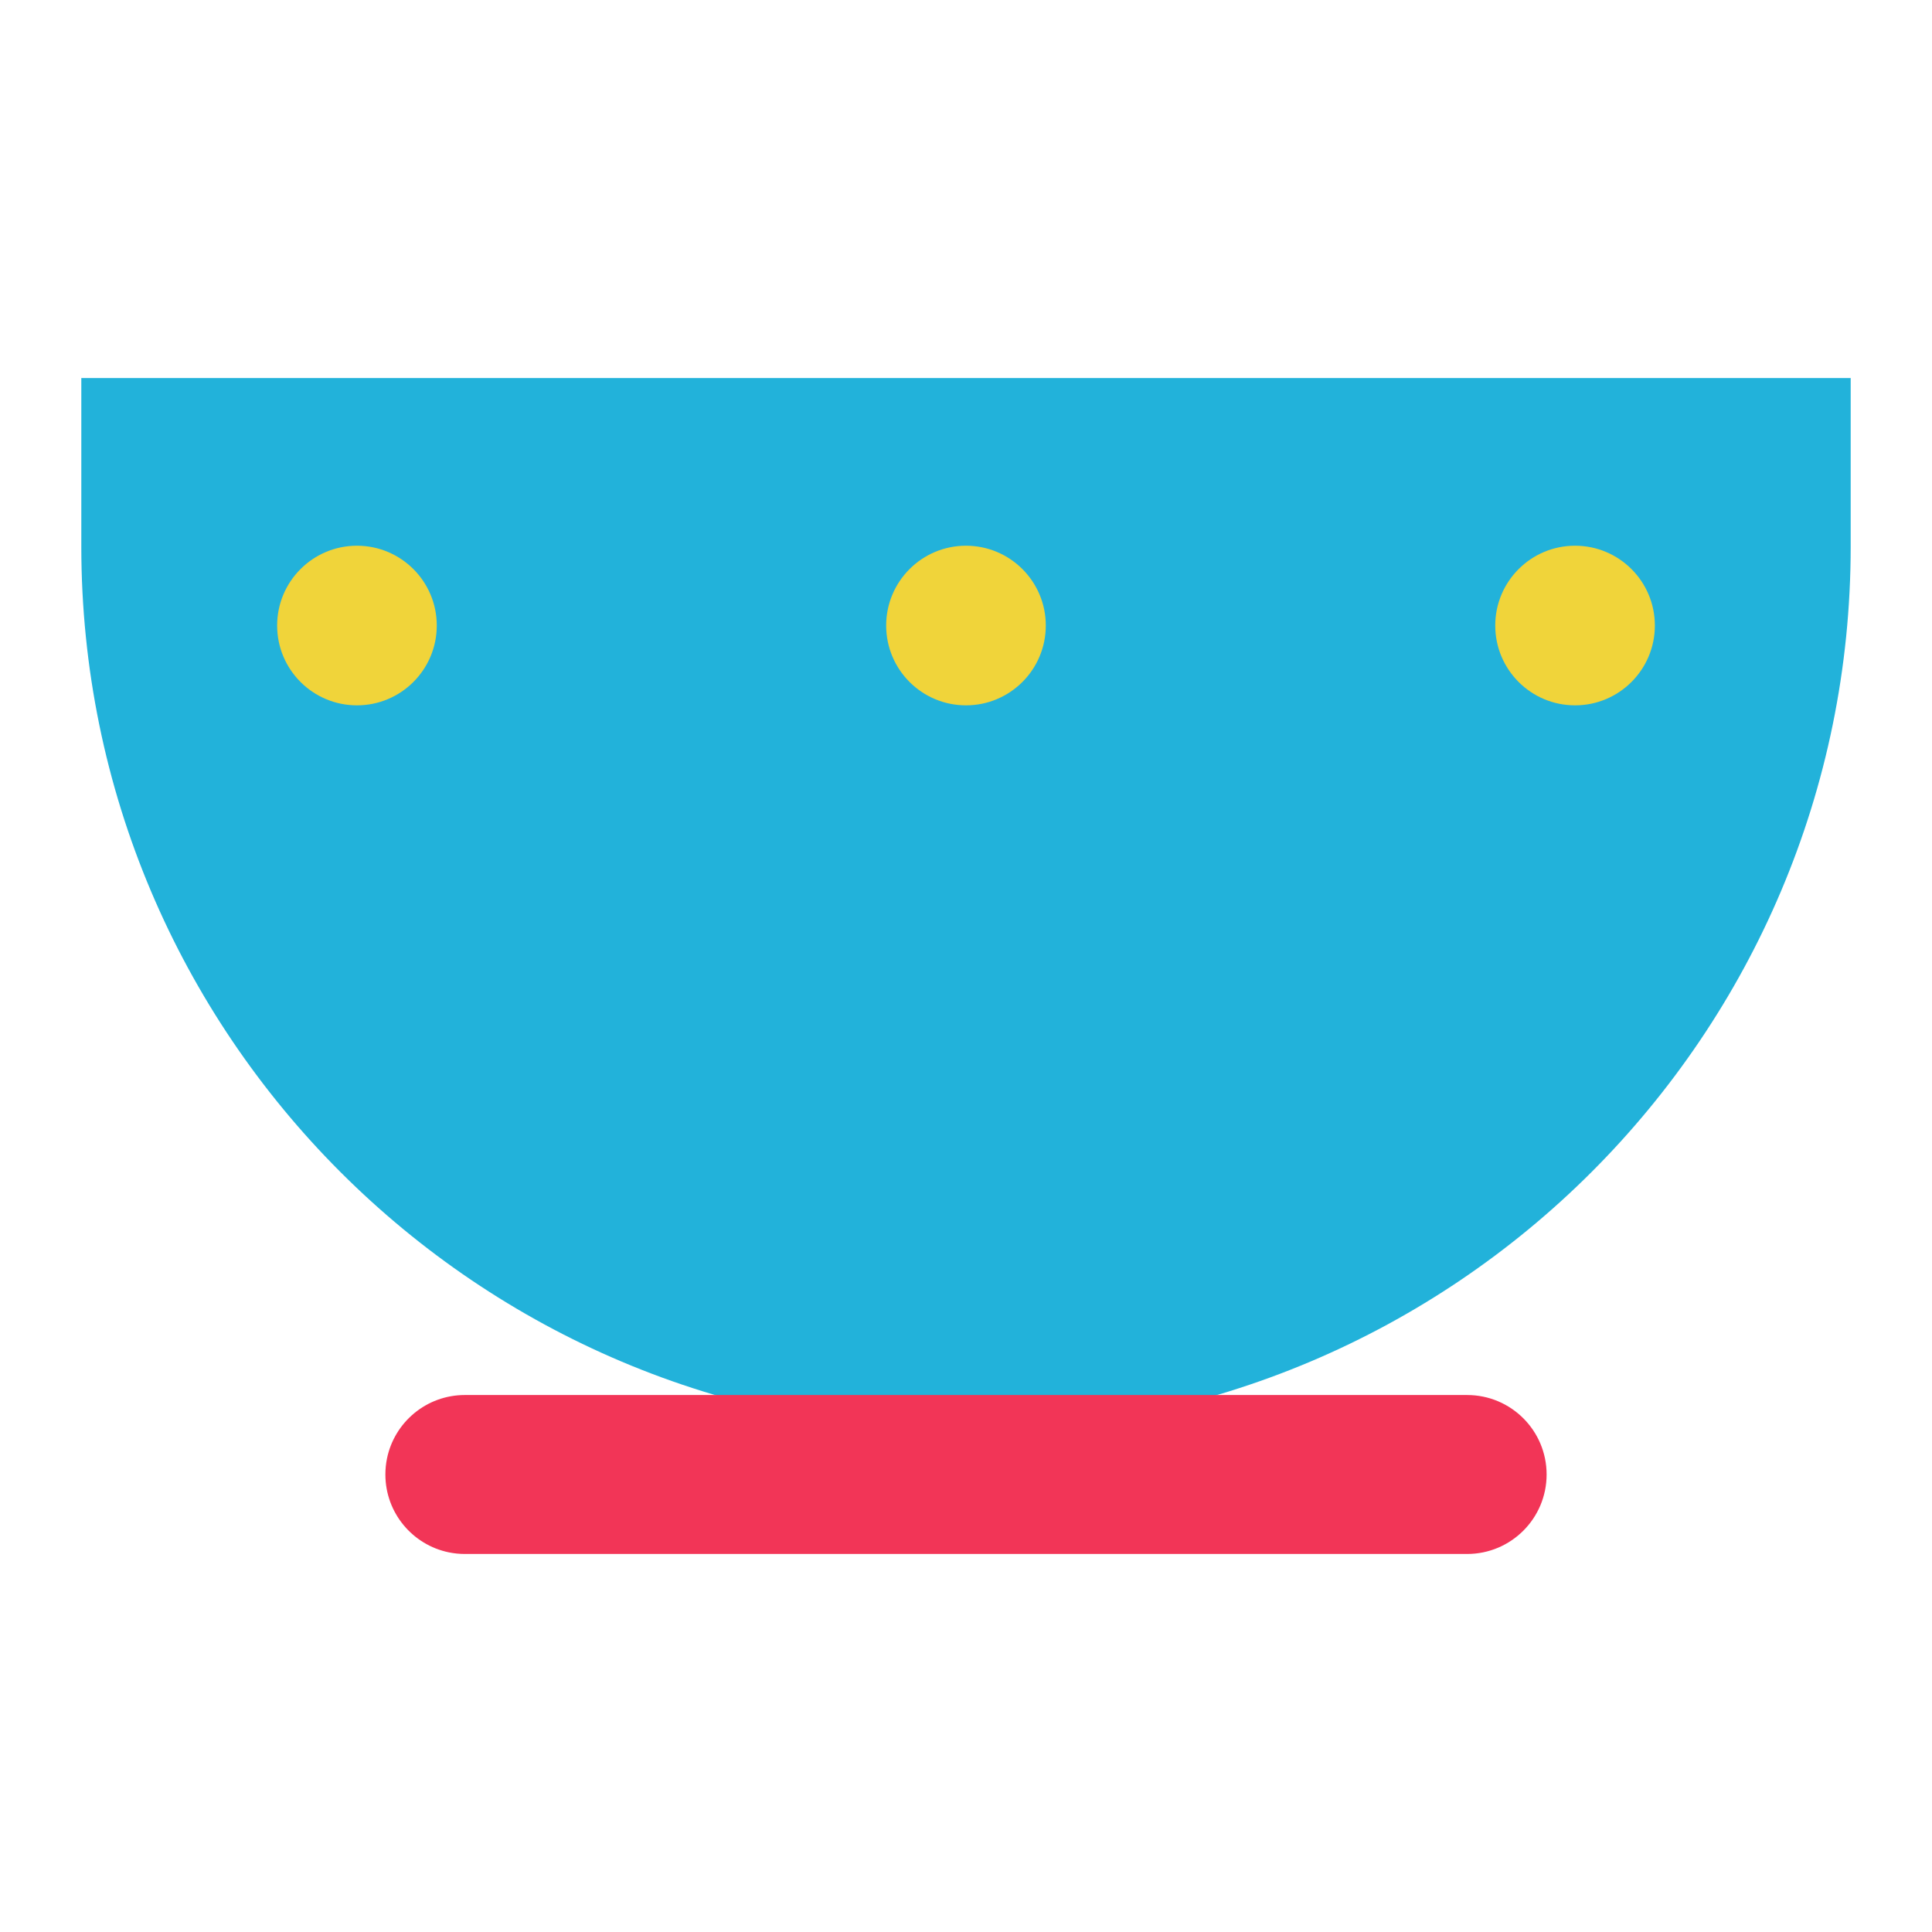
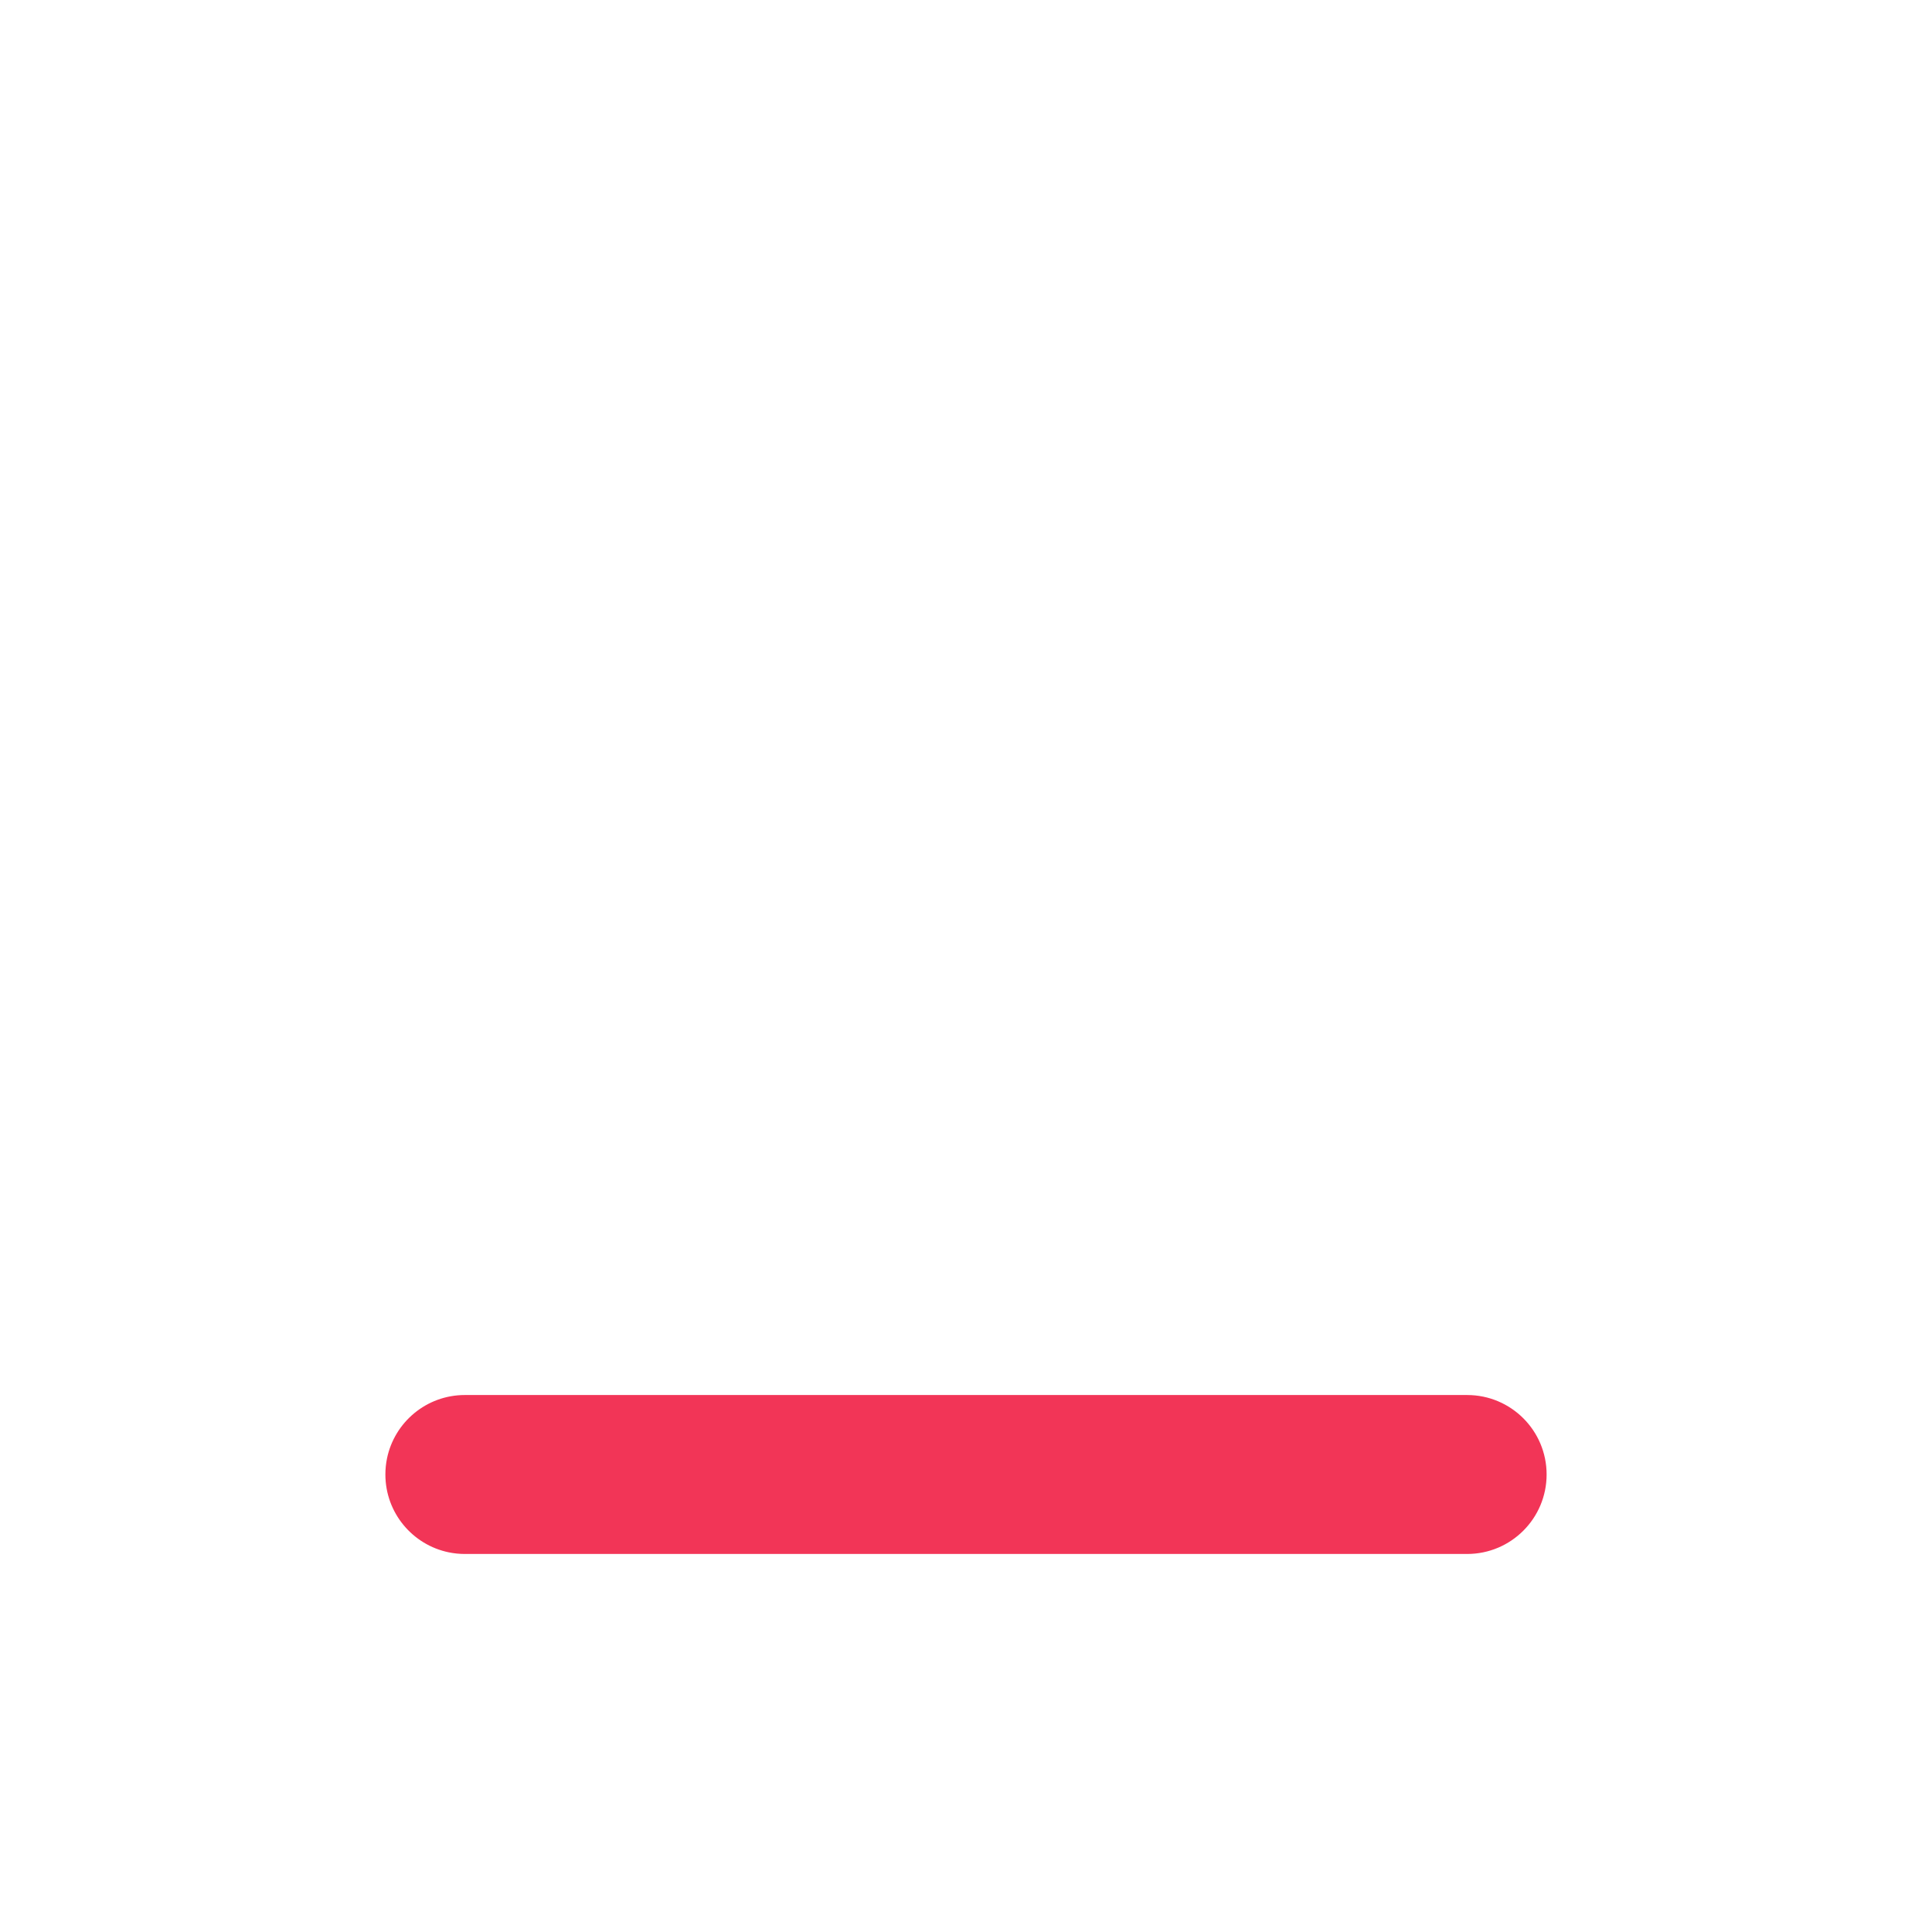
<svg xmlns="http://www.w3.org/2000/svg" enable-background="new 0 0 512 512" height="512px" id="Layer_3" version="1.1" viewBox="0 0 512 512" width="512px" xml:space="preserve">
  <g>
-     <path d="M255.999,100.184H21.548v44.635v0.001c0,129.481,104.969,234.45,234.451,234.45   c129.484,0,234.453-104.969,234.453-234.45v-44.636H255.999z" fill="#22B2DA" />
    <g>
      <g>
-         <circle cx="94.597" cy="165.772" fill="#F0D43A" r="21.152" />
-         <circle cx="255.995" cy="165.772" fill="#F0D43A" r="21.152" />
-       </g>
+         </g>
      <g>
-         <path d="M417.403,144.62c11.686,0,21.152,9.471,21.152,21.151c0,11.682-9.467,21.153-21.152,21.153     c-11.682,0-21.148-9.471-21.148-21.153C396.255,154.091,405.722,144.62,417.403,144.62z" fill="#F0D43A" />
-       </g>
+         </g>
    </g>
    <g>
      <path d="M388.808,369.697H255.999v-0.002H123.192c-10.178,0-18.67,7.218-20.635,16.814    c-0.279,1.37-0.426,2.79-0.426,4.244c0,10.177,7.219,18.67,16.816,20.635c1.371,0.28,2.789,0.428,4.244,0.428h132.807h132.809    c11.633,0,21.061-9.433,21.061-21.063C409.868,379.123,400.44,369.697,388.808,369.697z" fill="#F23557" />
    </g>
  </g>
</svg>